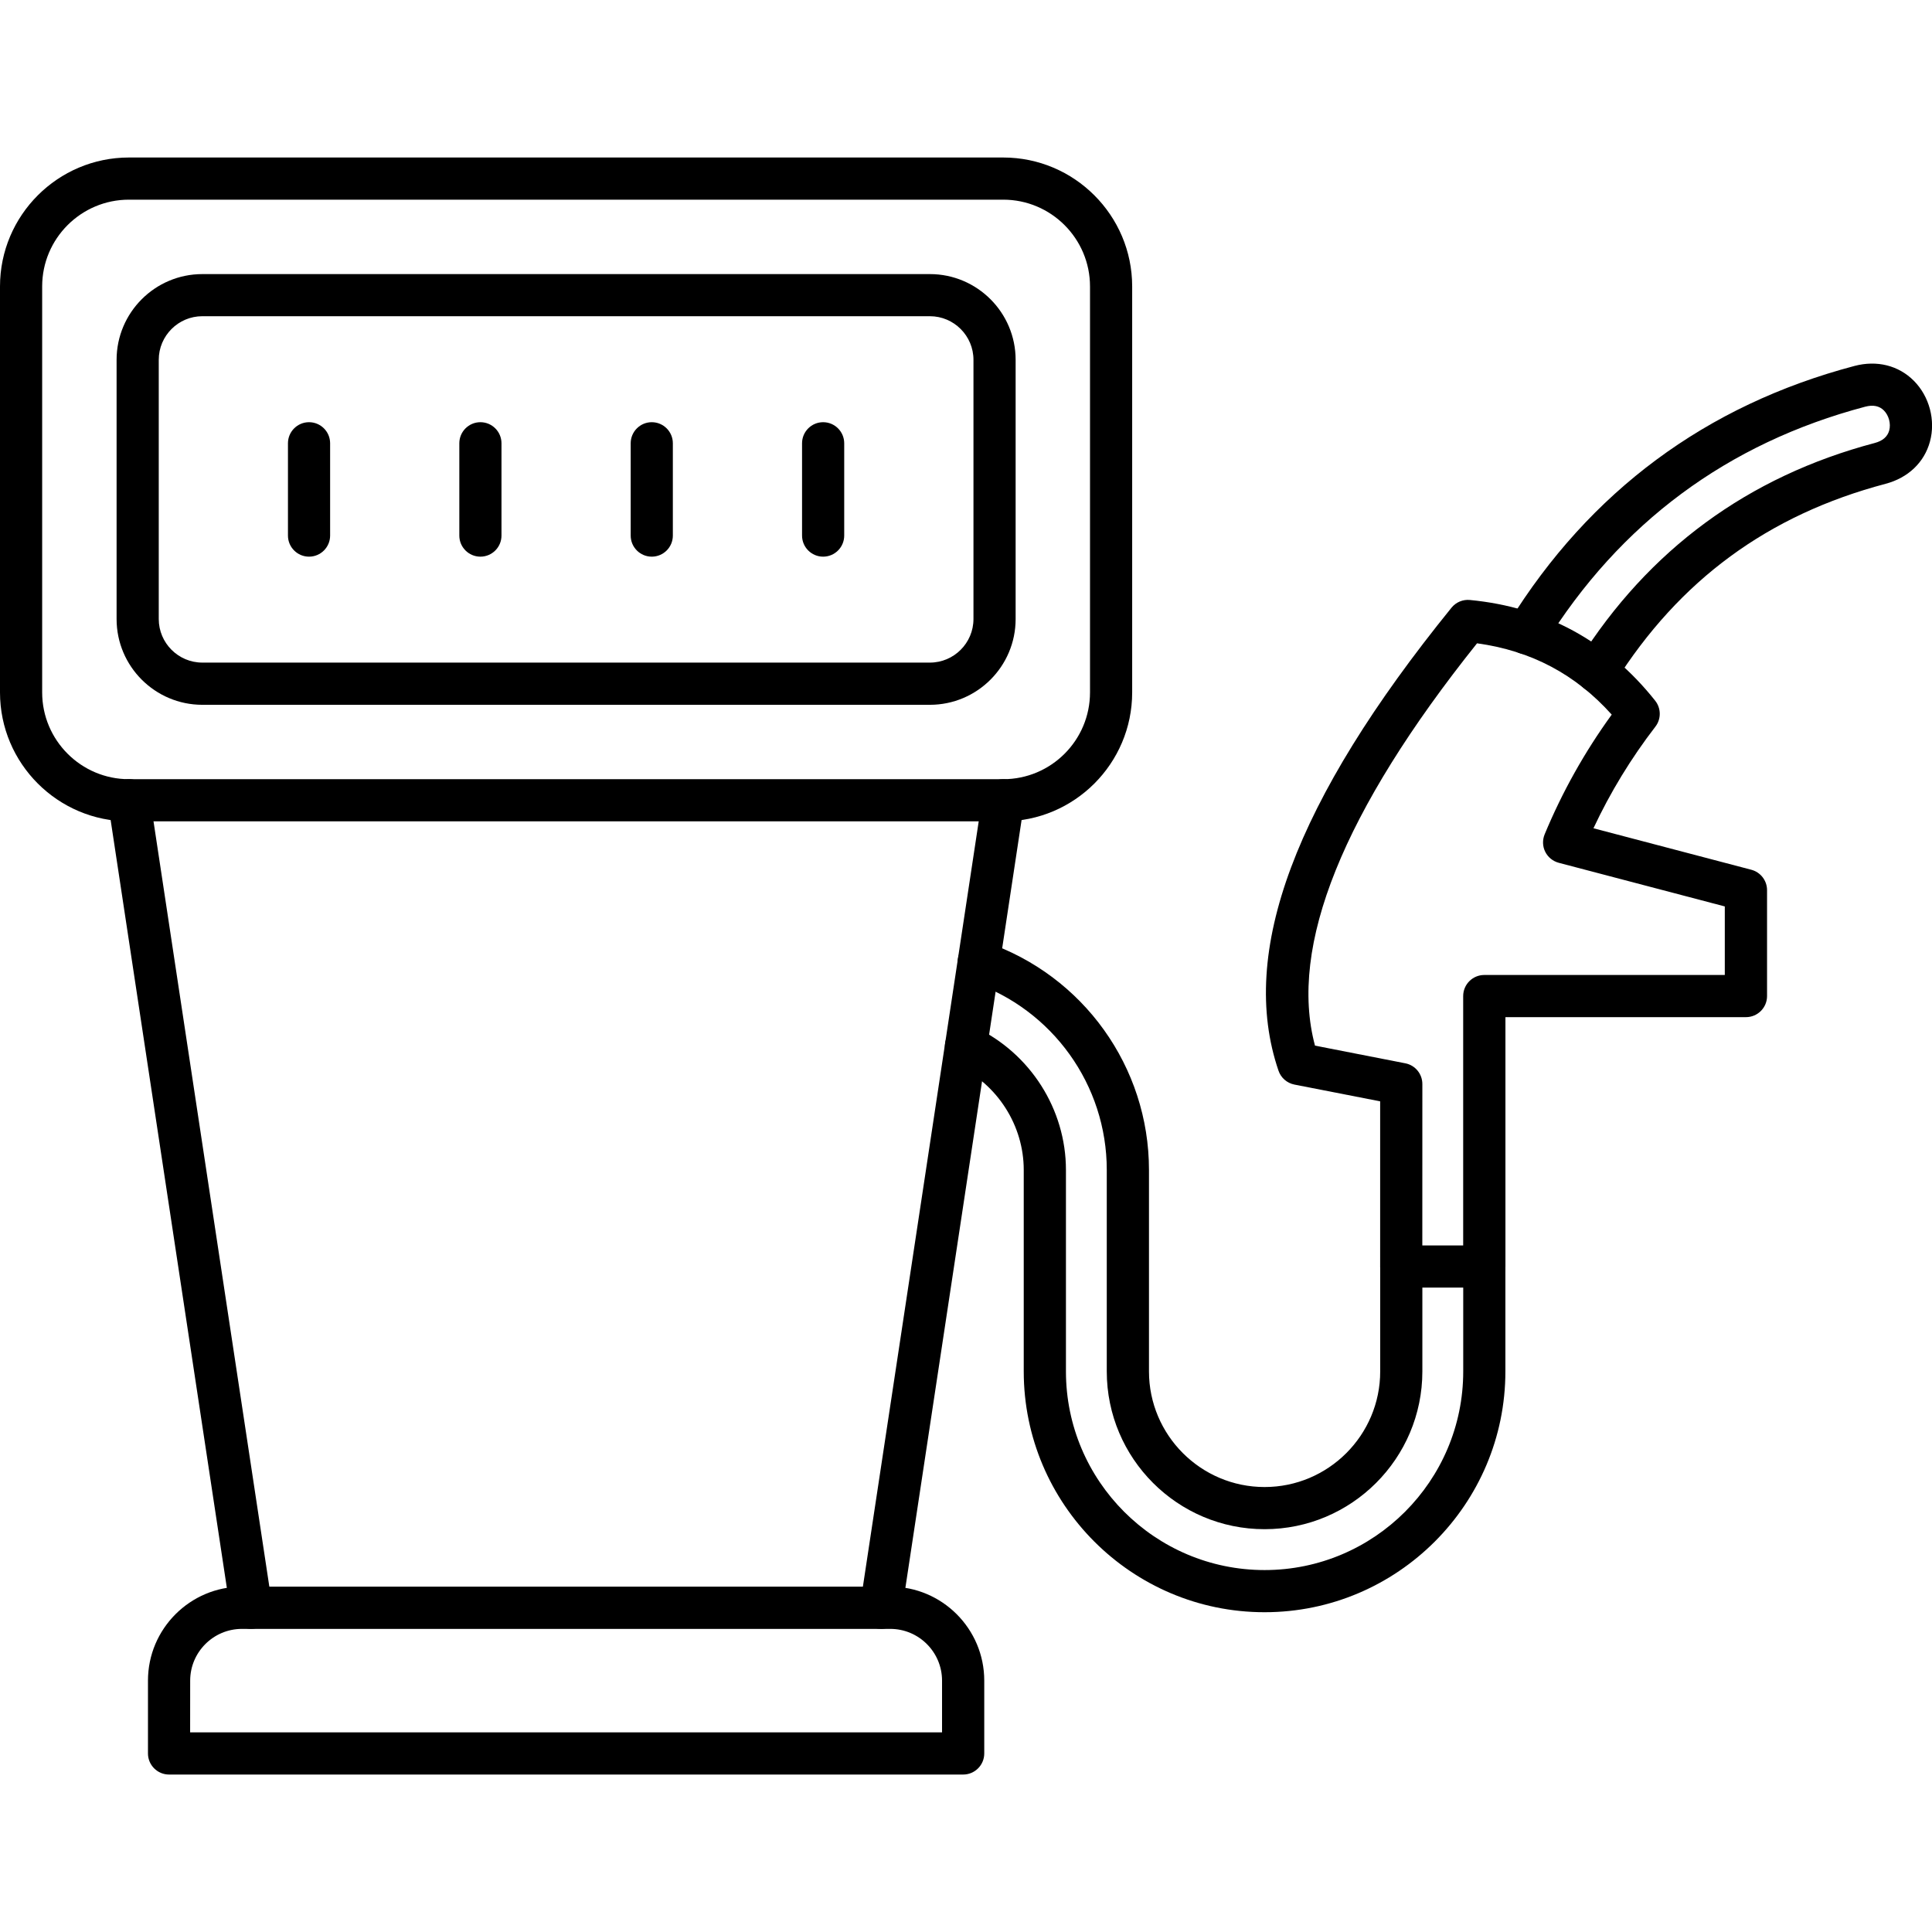
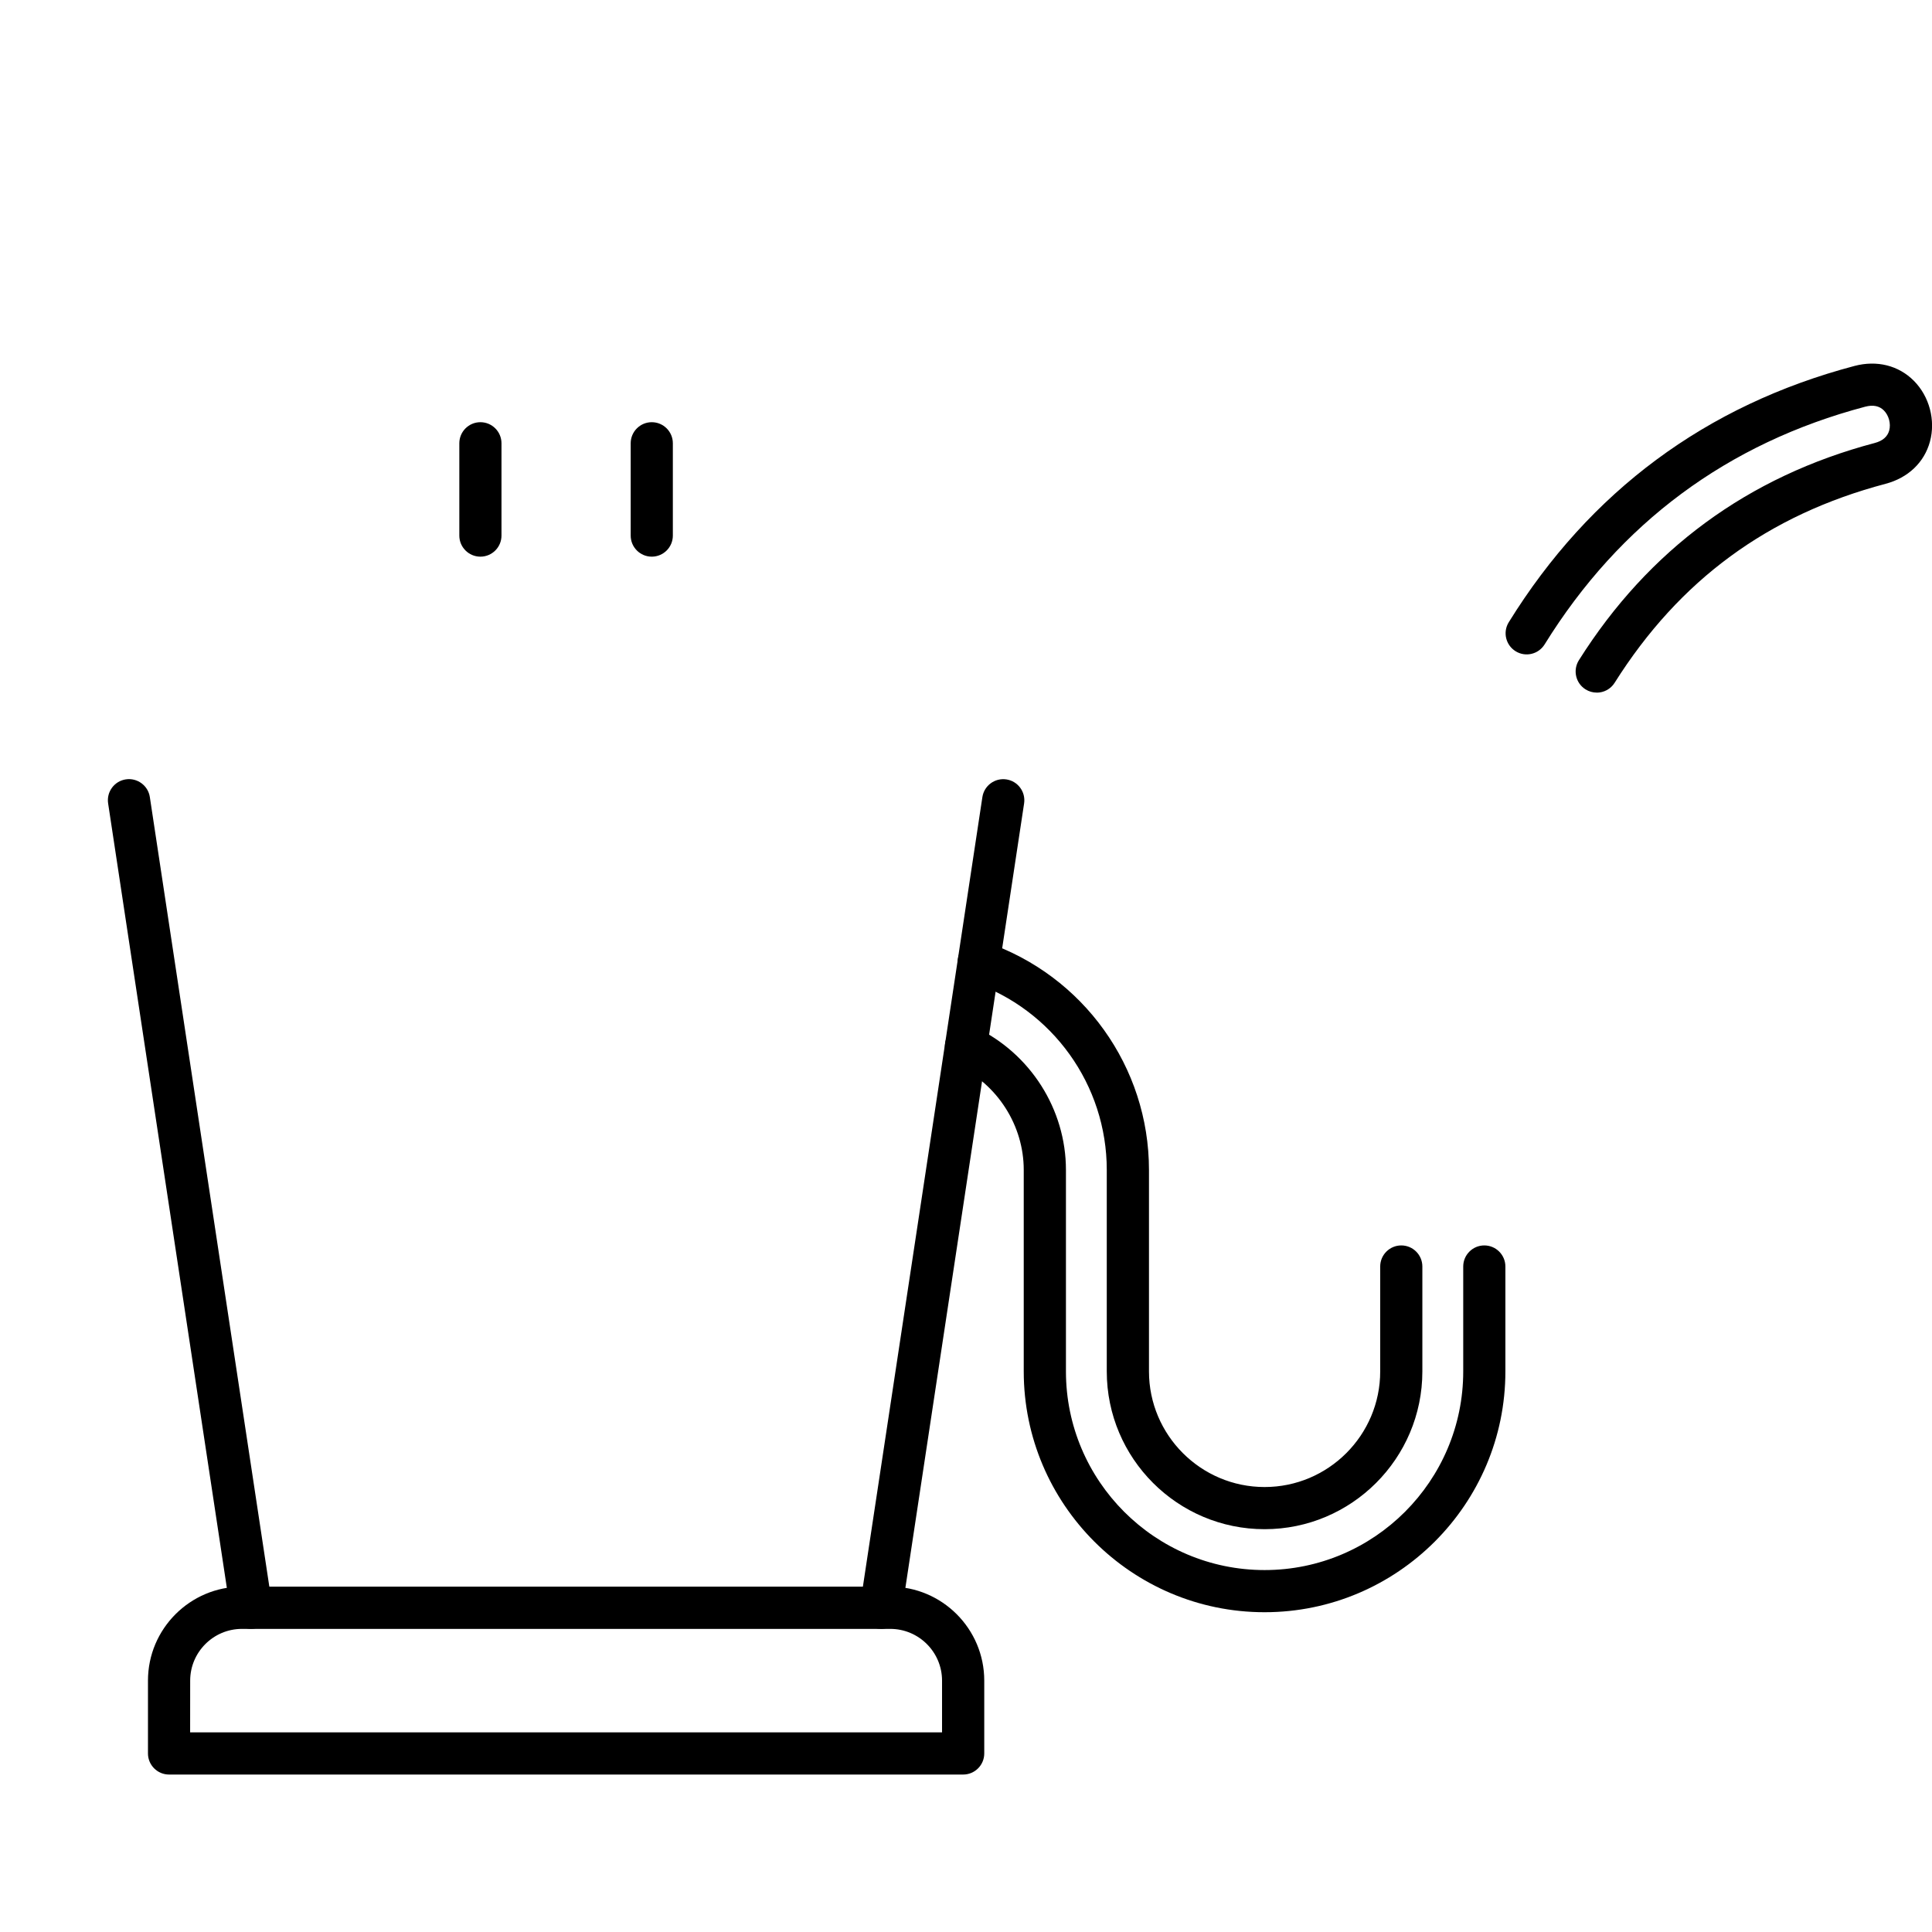
<svg xmlns="http://www.w3.org/2000/svg" clip-rule="evenodd" fill-rule="evenodd" height="512" image-rendering="optimizeQuality" shape-rendering="geometricPrecision" text-rendering="geometricPrecision" viewBox="0 0 43.349 43.349" width="512">
  <g id="Layer_x0020_1">
    <g id="_323116416">
-       <path id="_323118096" d="m2.893 4.48c-1.074 0-1.947.873-1.947 1.947v9.109c0 1.073.873 1.947 1.947 1.947h19.617c1.074 0 1.947-.873 1.947-1.947l0-9.109c0-1.073-.873-1.947-1.947-1.947zm19.617 13.949h-19.617c-1.595 0-2.893-1.298-2.893-2.893v-9.109c0-1.595 1.298-2.893 2.893-2.893h19.617c1.595 0 2.893 1.298 2.893 2.893v9.109c0 1.595-1.298 2.893-2.893 2.893z" />
-       <path id="_323117736" d="m4.54 7.095c-.539 0-.978.439-.978.978v5.816c0 .539.439.978.978.978l16.324-0c.539 0 .978-.439.978-.978v-5.816c0-.539-.439-.978-.978-.978zm16.324 8.719h-16.324c-1.061 0-1.924-.863-1.924-1.924v-5.816c0-1.061.863-1.924 1.924-1.924l16.324-0c1.061 0 1.924.863 1.924 1.924v5.816c0 1.061-.863 1.924-1.924 1.924z" />
      <path id="_323117904" d="m5.635 36.547c-.23 0-.432-.168-.467-.403l-2.742-18.118c-.039-.259.139-.5.397-.539.258-.039.5.139.539.397l2.742 18.118c.039.258-.139.5-.397.539-.024.004-.048.005-.071.005zm14.133 0c-.024 0-.047-.002-.071-.005-.258-.039-.436-.28-.397-.539l2.742-18.118c.039-.258.28-.436.539-.397.258.039.436.28.397.539l-2.742 18.118c-.035.234-.237.403-.467.403z" />
      <path id="_323118312" d="m4.266 38.87h16.871v-1.161c0-.64-.521-1.161-1.161-1.161l-14.548-0c-.64 0-1.161.521-1.161 1.161zm17.344.946h-17.817c-.261 0-.473-.212-.473-.473v-1.635c0-1.162.946-2.108 2.108-2.108h14.548c1.162 0 2.108.946 2.108 2.108v1.635c0 .261-.212.473-.473.473z" />
-       <path id="_323117520" d="m6.934 12.49c-.261 0-.473-.212-.473-.473v-2.071c0-.261.212-.473.473-.473.261-0.0.473.212.473.473v2.071c0 .261-.212.473-.473.473z" />
      <path id="_323116968" d="m10.779 12.49c-.261 0-.473-.212-.473-.473v-2.071c0-.261.212-.473.473-.473.261-0.0.473.212.473.473v2.071c0 .261-.212.473-.473.473z" />
      <path id="_323117664" d="m14.624 12.49c-.261 0-.473-.212-.473-.473v-2.071c0-.261.212-.473.473-.473.261-0.0.473.212.473.473v2.071c0 .261-.212.473-.473.473z" />
-       <path id="_323117040" d="m18.469 12.49c-.261 0-.473-.212-.473-.473v-2.071c0-.261.212-.473.473-.473.261-0.0.473.212.473.473v2.071c0 .261-.212.473-.473.473z" />
      <path id="_323117304" d="m28.373 34.311c-1.952 0-3.54-1.588-3.54-3.54l0-4.521c0-1.906-1.216-3.601-3.025-4.219-.247-.085-.379-.354-.295-.601.085-.247.353-.379.601-.295 2.192.749 3.666 2.805 3.666 5.115v4.521c0 1.43 1.164 2.594 2.594 2.594s2.594-1.163 2.594-2.594v-2.354c0-.261.212-.473.473-.473s.473.212.473.473v2.354c0 1.952-1.588 3.54-3.54 3.54zm0 1.863c-2.979 0-5.403-2.424-5.403-5.403v-4.521c0-.997-.588-1.919-1.497-2.348-.236-.112-.338-.394-.226-.63.112-.236.394-.337.63-.226 1.239.585 2.04 1.843 2.04 3.204v4.521c0 2.457 1.999 4.457 4.457 4.457s4.457-1.999 4.457-4.457v-2.354c0-.261.212-.473.473-.473.261 0 .473.212.473.473v2.354c0 2.979-2.424 5.403-5.403 5.403z" />
-       <path id="_323117448" d="m31.913 27.944h.917v-5.595c0-.261.212-.473.473-.473l5.397-0v-1.538l-3.725-.979c-.132-.035-.243-.125-.304-.247-.061-.122-.065-.265-.013-.392.394-.949.899-1.851 1.505-2.686-.813-.906-1.806-1.432-3.022-1.6-3.011 3.767-4.233 6.801-3.636 9.027l2.027.397c.222.043.382.238.382.465zm1.39.946h-1.863c-.261 0-.473-.212-.473-.473v-3.706l-1.924-.376c-.166-.033-.302-.151-.357-.312-.905-2.652.365-6.05 3.882-10.388.1-.123.254-.188.413-.173 1.698.163 3.097.923 4.157 2.26.135.17.137.411.004.583-.546.709-1.012 1.474-1.389 2.279l3.542.931c.208.055.353.243.353.458v2.376c0 .261-.212.473-.473.473h-5.397v5.595c0 .261-.212.473-.473.473z" />
      <path id="_323117640" d="m35.826 15.54c-.086 0-.173-.023-.252-.073-.221-.14-.287-.431-.148-.653 1.565-2.483 3.799-4.124 6.64-4.875.176-.047.285-.141.323-.28.041-.152-.008-.337-.119-.449-.102-.103-.243-.131-.419-.085-3.088.817-5.508 2.611-7.194 5.334-.138.222-.429.291-.651.153-.222-.138-.291-.429-.153-.651 1.817-2.935 4.427-4.87 7.756-5.75.504-.133.99-.012 1.333.333.349.351.491.887.361 1.364-.127.468-.49.813-.994.947-2.639.698-4.628 2.159-6.081 4.465-.09.143-.244.221-.401.221z" />
    </g>
  </g>
</svg>